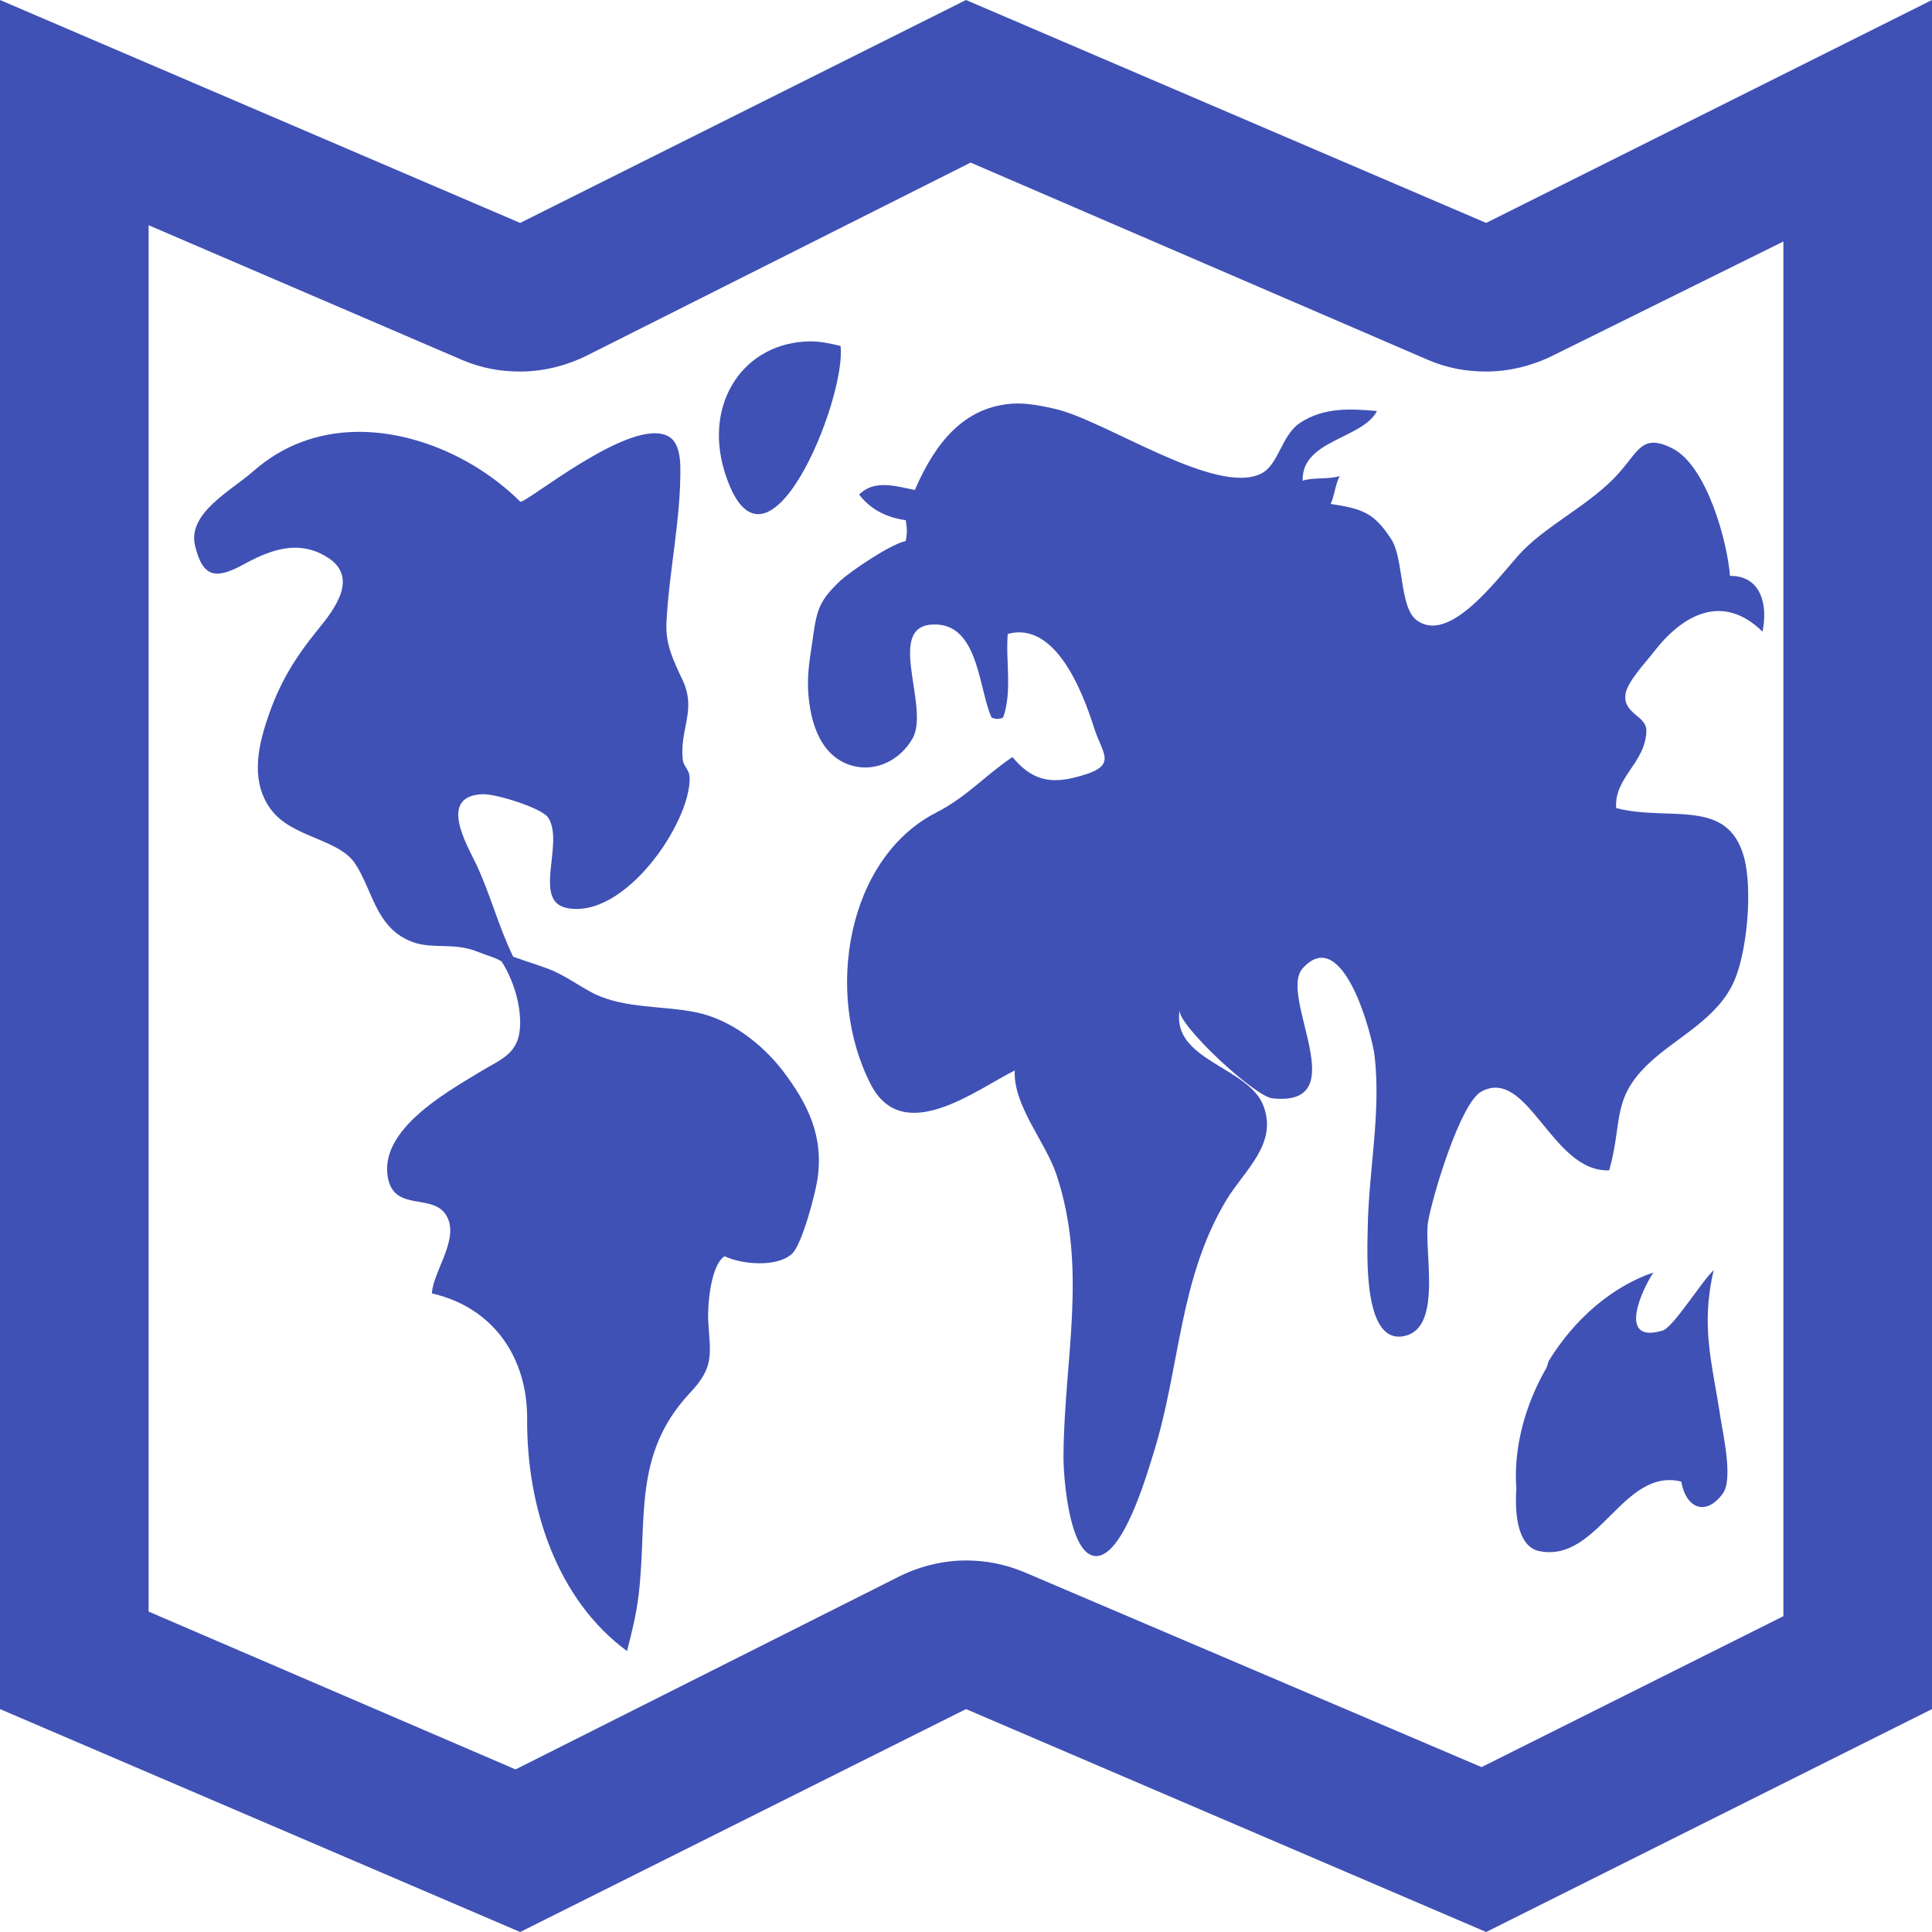
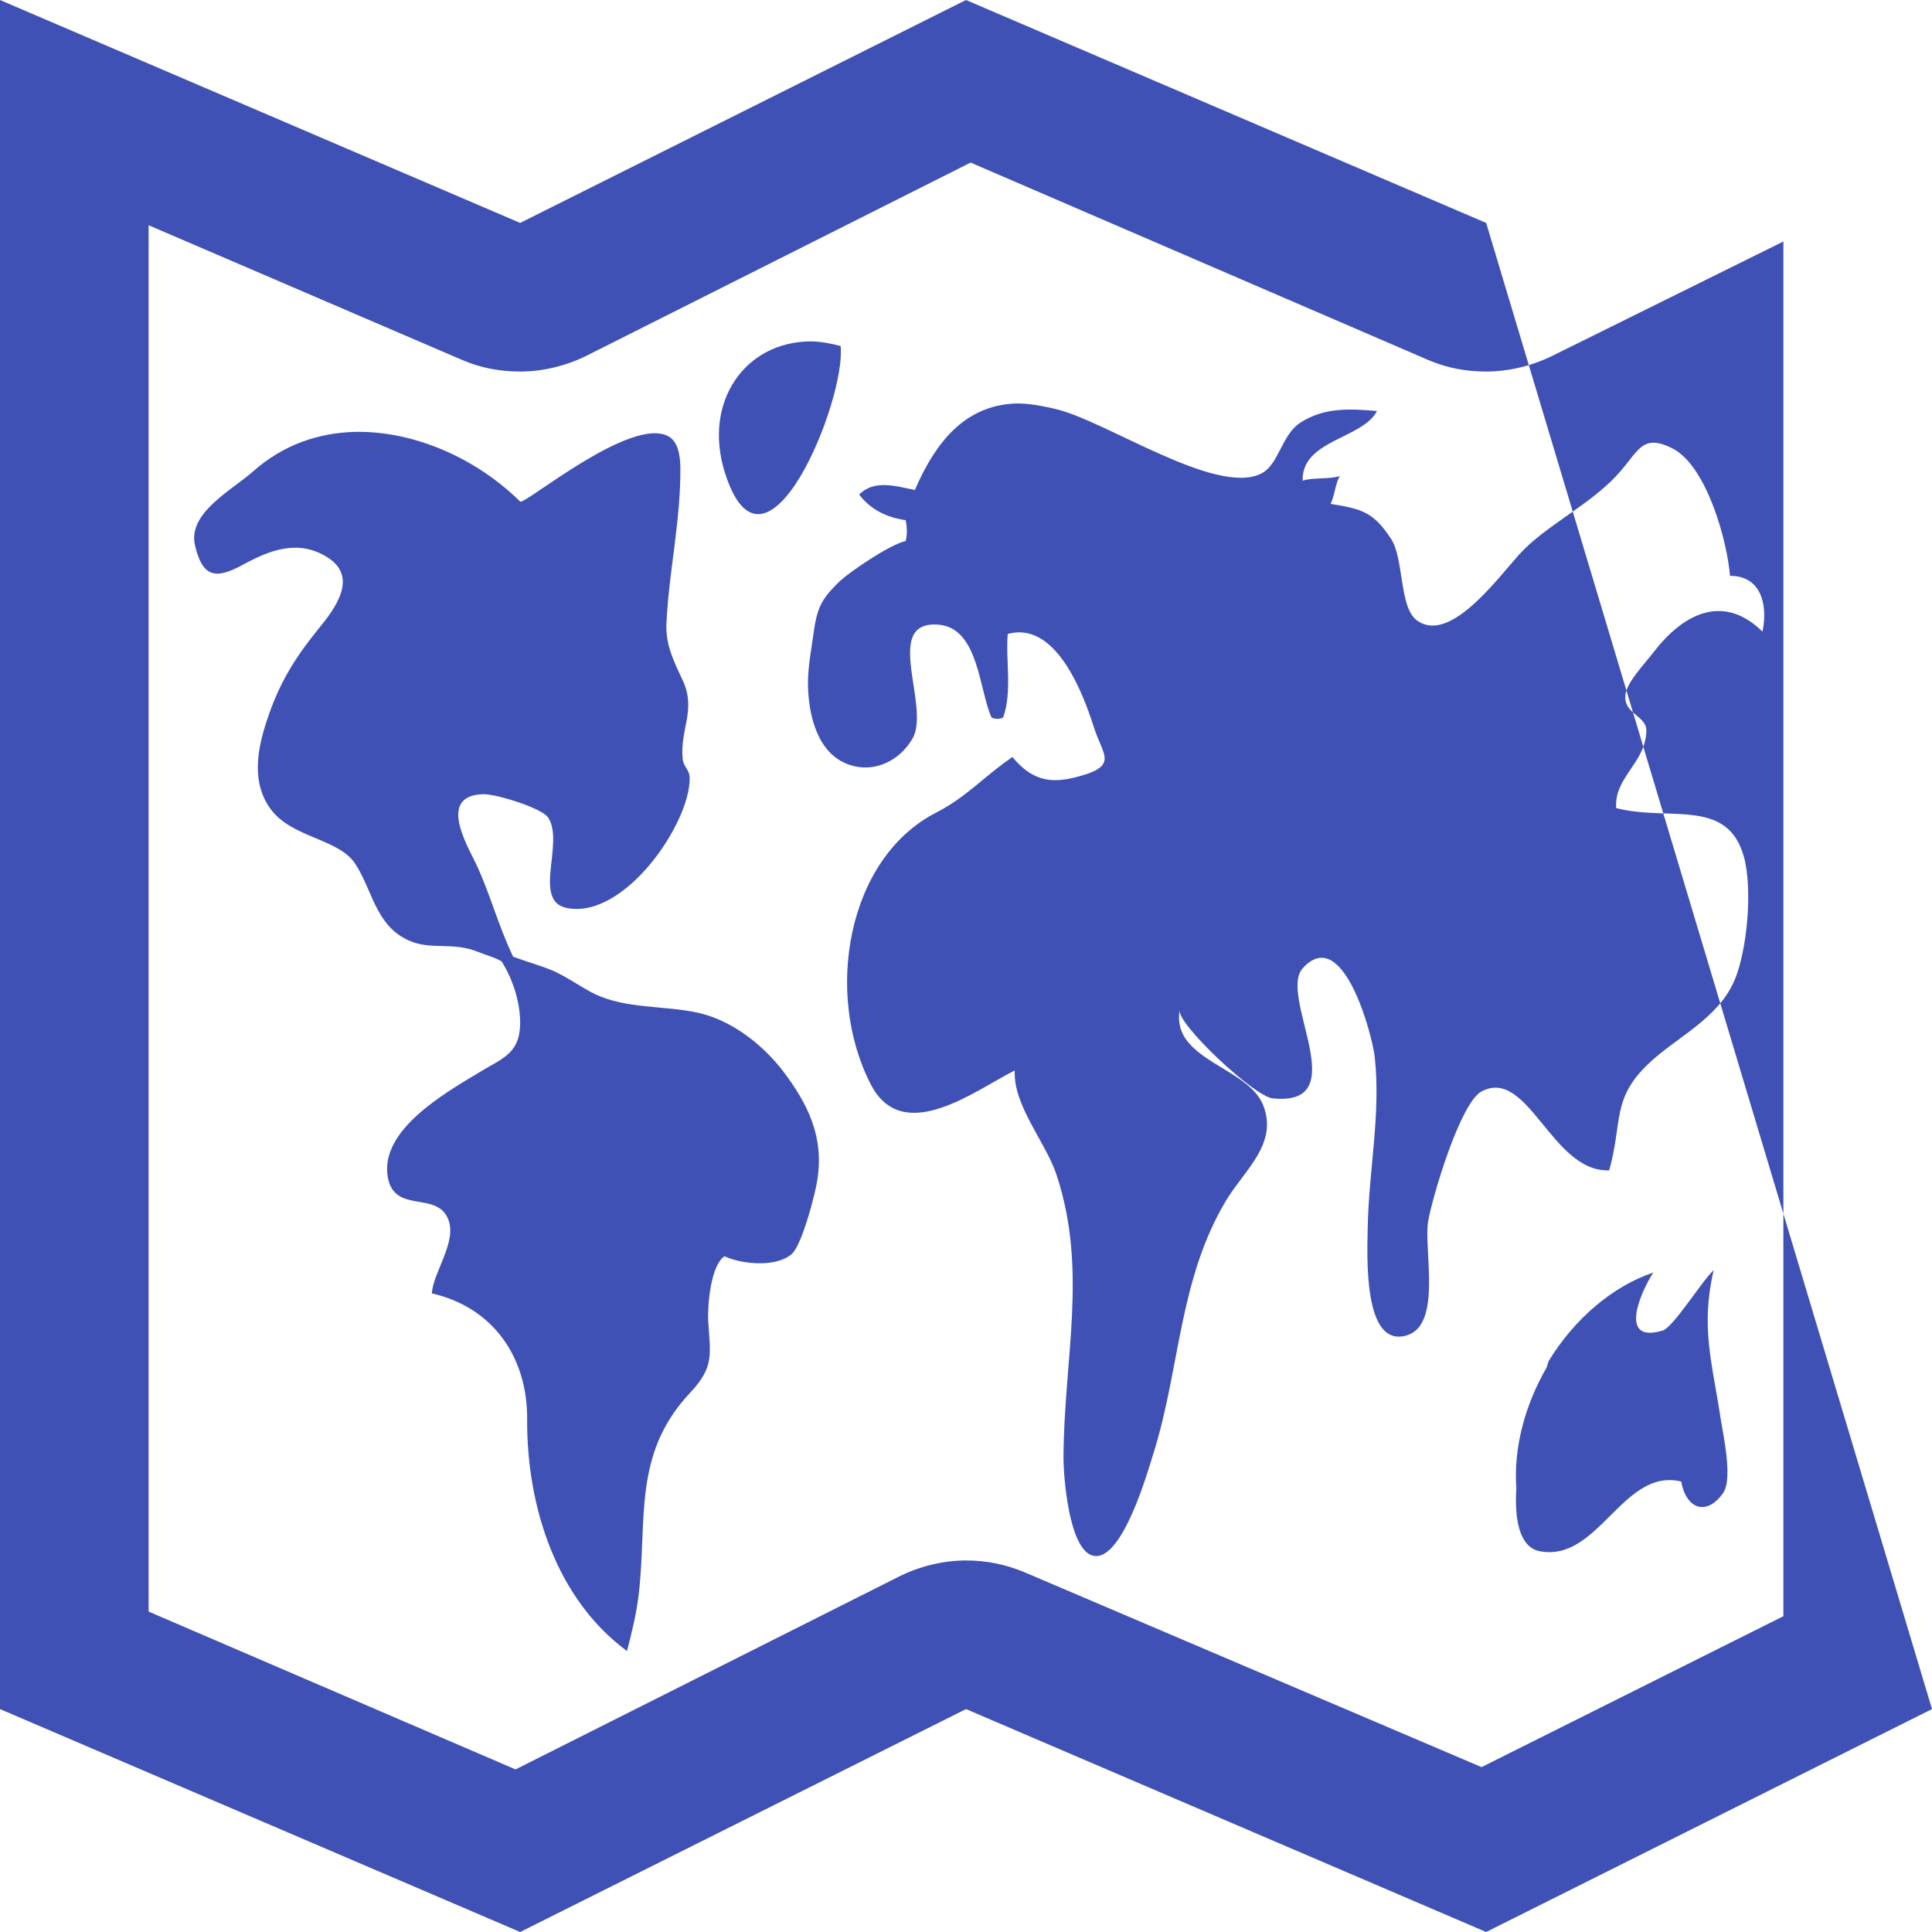
<svg xmlns="http://www.w3.org/2000/svg" viewBox="0 0 26 26" version="1.1" fill="#3F51B5">
  <g id="surface1" fill="#3F51B5">
-     <path style="" d="M 0 0 L 0 23 L 7 26 L 13 23 L 20 26 L 26 23 L 26 0 L 20 3 L 13 0 L 7 3 Z M 13.062 2.188 L 19.219 4.844 C 19.473 4.953 19.73 5 20 5 C 20.309 5 20.625 4.922 20.906 4.781 L 24 3.25 L 24 21.75 L 19.938 23.781 L 13.781 21.156 C 13.527 21.051 13.27 21 13 21 C 12.691 21 12.375 21.078 12.094 21.219 L 6.938 23.812 L 2 21.688 L 2 3.031 L 6.219 4.844 C 6.473 4.953 6.73 5 7 5 C 7.309 5 7.625 4.922 7.906 4.781 Z M 10.906 4.594 C 10.02 4.602 9.465 5.41 9.75 6.344 C 10.289 8.09 11.395 5.371 11.312 4.656 C 11.176 4.621 11.031 4.594 10.906 4.594 Z M 13.562 5.438 C 12.988 5.504 12.602 5.918 12.312 6.594 C 12.055 6.543 11.766 6.449 11.562 6.656 C 11.715 6.855 11.93 6.965 12.188 7 C 12.207 7.094 12.211 7.188 12.188 7.281 C 11.973 7.328 11.445 7.691 11.312 7.812 C 11.031 8.078 10.992 8.195 10.938 8.594 C 10.91 8.797 10.863 9.031 10.875 9.281 C 10.898 9.746 11.059 10.211 11.5 10.312 C 11.785 10.379 12.105 10.242 12.281 9.938 C 12.527 9.504 11.867 8.352 12.625 8.406 C 13.172 8.445 13.176 9.293 13.344 9.656 C 13.391 9.68 13.453 9.68 13.5 9.656 C 13.625 9.301 13.531 8.891 13.562 8.531 C 14.203 8.355 14.57 9.312 14.719 9.781 C 14.84 10.172 15.082 10.316 14.438 10.469 C 14.09 10.551 13.859 10.469 13.625 10.188 C 13.234 10.453 13.02 10.719 12.594 10.938 C 11.402 11.551 11.086 13.367 11.719 14.594 C 12.152 15.434 13.137 14.664 13.656 14.406 C 13.633 14.879 14.074 15.371 14.219 15.812 C 14.641 17.086 14.32 18.285 14.312 19.594 C 14.309 19.855 14.383 20.875 14.719 20.938 C 15.105 21.008 15.445 19.809 15.531 19.531 C 15.883 18.391 15.867 17.215 16.5 16.156 C 16.746 15.746 17.203 15.395 17 14.875 C 16.797 14.355 15.762 14.27 15.875 13.594 C 15.844 13.785 16.883 14.758 17.125 14.781 C 18.246 14.898 17.195 13.406 17.531 13.031 C 18.074 12.426 18.469 13.938 18.5 14.219 C 18.586 14.992 18.418 15.758 18.406 16.531 C 18.402 16.855 18.332 18.16 18.938 17.969 C 19.41 17.82 19.156 16.797 19.219 16.438 C 19.277 16.102 19.652 14.84 19.938 14.688 C 20.566 14.355 20.883 15.781 21.656 15.75 C 21.84 15.094 21.684 14.789 22.188 14.312 C 22.555 13.961 23.125 13.711 23.344 13.188 C 23.516 12.781 23.586 11.953 23.469 11.531 C 23.246 10.73 22.465 11.059 21.75 10.875 C 21.719 10.465 22.141 10.27 22.156 9.844 C 22.168 9.629 21.84 9.613 21.875 9.344 C 21.898 9.176 22.141 8.922 22.25 8.781 C 22.629 8.285 23.172 7.965 23.719 8.5 C 23.793 8.145 23.703 7.746 23.281 7.75 C 23.25 7.309 22.973 6.262 22.5 6.031 C 22.059 5.812 22.047 6.121 21.688 6.469 C 21.293 6.852 20.773 7.098 20.438 7.469 C 20.129 7.816 19.496 8.676 19.062 8.344 C 18.828 8.164 18.895 7.512 18.719 7.25 C 18.488 6.898 18.336 6.848 17.906 6.781 C 17.953 6.703 17.973 6.496 18.031 6.406 C 17.898 6.453 17.664 6.422 17.531 6.469 C 17.512 5.922 18.34 5.906 18.531 5.531 C 18.168 5.5 17.82 5.48 17.5 5.688 C 17.242 5.855 17.211 6.258 16.969 6.375 C 16.355 6.676 14.863 5.648 14.188 5.5 C 13.945 5.445 13.754 5.414 13.562 5.438 Z M 4.781 5.812 C 4.289 5.824 3.812 5.984 3.406 6.344 C 3.109 6.605 2.52 6.906 2.625 7.344 C 2.73 7.781 2.91 7.797 3.281 7.594 C 3.633 7.402 4.016 7.254 4.406 7.5 C 4.828 7.766 4.512 8.188 4.281 8.469 C 3.949 8.879 3.75 9.215 3.594 9.688 C 3.461 10.086 3.375 10.543 3.656 10.906 C 3.945 11.277 4.562 11.289 4.781 11.625 C 5.012 11.977 5.055 12.457 5.5 12.656 C 5.801 12.793 6.09 12.668 6.438 12.812 C 6.551 12.859 6.652 12.879 6.75 12.938 C 6.906 13.184 7.004 13.5 7 13.781 C 6.992 14.188 6.75 14.246 6.438 14.438 C 5.996 14.707 5.105 15.207 5.219 15.844 C 5.309 16.34 5.875 16.023 6.031 16.406 C 6.156 16.711 5.828 17.121 5.812 17.406 C 6.637 17.594 7.098 18.266 7.094 19.094 C 7.086 20.285 7.496 21.527 8.438 22.219 C 8.5 21.98 8.562 21.73 8.594 21.469 C 8.715 20.457 8.508 19.578 9.281 18.75 C 9.617 18.395 9.559 18.23 9.531 17.781 C 9.52 17.555 9.566 17.027 9.75 16.906 C 9.984 17.016 10.449 17.059 10.656 16.875 C 10.793 16.754 10.973 16.062 11 15.875 C 11.09 15.293 10.871 14.852 10.531 14.406 C 10.25 14.043 9.828 13.719 9.375 13.625 C 8.93 13.531 8.422 13.578 8 13.375 C 7.805 13.277 7.641 13.152 7.438 13.062 C 7.301 13.004 7.098 12.945 6.906 12.875 C 6.707 12.465 6.598 12.031 6.406 11.625 C 6.285 11.371 5.887 10.707 6.5 10.688 C 6.684 10.684 7.289 10.875 7.375 11 C 7.602 11.336 7.16 12.121 7.625 12.219 C 8.406 12.379 9.293 11.07 9.281 10.469 C 9.281 10.359 9.199 10.32 9.188 10.219 C 9.145 9.816 9.375 9.559 9.188 9.156 C 9.062 8.887 8.953 8.672 8.969 8.375 C 9.004 7.676 9.164 6.992 9.156 6.281 C 9.152 6.074 9.102 5.934 9 5.875 C 8.504 5.586 7.055 6.801 7 6.75 C 6.434 6.188 5.598 5.797 4.781 5.812 Z M 23.062 17.094 C 22.914 17.223 22.52 17.863 22.375 17.906 C 21.762 18.09 22.09 17.367 22.25 17.125 C 21.688 17.316 21.184 17.758 20.844 18.312 C 20.832 18.332 20.824 18.383 20.812 18.406 C 20.52 18.914 20.367 19.488 20.406 20.031 C 20.379 20.457 20.453 20.824 20.719 20.875 C 21.512 21.031 21.84 19.746 22.625 19.938 C 22.695 20.316 22.969 20.402 23.188 20.094 C 23.324 19.902 23.188 19.301 23.156 19.094 C 23.043 18.34 22.883 17.863 23.062 17.094 Z " fill="#3F51B5" />
+     <path style="" d="M 0 0 L 0 23 L 7 26 L 13 23 L 20 26 L 26 23 L 20 3 L 13 0 L 7 3 Z M 13.062 2.188 L 19.219 4.844 C 19.473 4.953 19.73 5 20 5 C 20.309 5 20.625 4.922 20.906 4.781 L 24 3.25 L 24 21.75 L 19.938 23.781 L 13.781 21.156 C 13.527 21.051 13.27 21 13 21 C 12.691 21 12.375 21.078 12.094 21.219 L 6.938 23.812 L 2 21.688 L 2 3.031 L 6.219 4.844 C 6.473 4.953 6.73 5 7 5 C 7.309 5 7.625 4.922 7.906 4.781 Z M 10.906 4.594 C 10.02 4.602 9.465 5.41 9.75 6.344 C 10.289 8.09 11.395 5.371 11.312 4.656 C 11.176 4.621 11.031 4.594 10.906 4.594 Z M 13.562 5.438 C 12.988 5.504 12.602 5.918 12.312 6.594 C 12.055 6.543 11.766 6.449 11.562 6.656 C 11.715 6.855 11.93 6.965 12.188 7 C 12.207 7.094 12.211 7.188 12.188 7.281 C 11.973 7.328 11.445 7.691 11.312 7.812 C 11.031 8.078 10.992 8.195 10.938 8.594 C 10.91 8.797 10.863 9.031 10.875 9.281 C 10.898 9.746 11.059 10.211 11.5 10.312 C 11.785 10.379 12.105 10.242 12.281 9.938 C 12.527 9.504 11.867 8.352 12.625 8.406 C 13.172 8.445 13.176 9.293 13.344 9.656 C 13.391 9.68 13.453 9.68 13.5 9.656 C 13.625 9.301 13.531 8.891 13.562 8.531 C 14.203 8.355 14.57 9.312 14.719 9.781 C 14.84 10.172 15.082 10.316 14.438 10.469 C 14.09 10.551 13.859 10.469 13.625 10.188 C 13.234 10.453 13.02 10.719 12.594 10.938 C 11.402 11.551 11.086 13.367 11.719 14.594 C 12.152 15.434 13.137 14.664 13.656 14.406 C 13.633 14.879 14.074 15.371 14.219 15.812 C 14.641 17.086 14.32 18.285 14.312 19.594 C 14.309 19.855 14.383 20.875 14.719 20.938 C 15.105 21.008 15.445 19.809 15.531 19.531 C 15.883 18.391 15.867 17.215 16.5 16.156 C 16.746 15.746 17.203 15.395 17 14.875 C 16.797 14.355 15.762 14.27 15.875 13.594 C 15.844 13.785 16.883 14.758 17.125 14.781 C 18.246 14.898 17.195 13.406 17.531 13.031 C 18.074 12.426 18.469 13.938 18.5 14.219 C 18.586 14.992 18.418 15.758 18.406 16.531 C 18.402 16.855 18.332 18.16 18.938 17.969 C 19.41 17.82 19.156 16.797 19.219 16.438 C 19.277 16.102 19.652 14.84 19.938 14.688 C 20.566 14.355 20.883 15.781 21.656 15.75 C 21.84 15.094 21.684 14.789 22.188 14.312 C 22.555 13.961 23.125 13.711 23.344 13.188 C 23.516 12.781 23.586 11.953 23.469 11.531 C 23.246 10.73 22.465 11.059 21.75 10.875 C 21.719 10.465 22.141 10.27 22.156 9.844 C 22.168 9.629 21.84 9.613 21.875 9.344 C 21.898 9.176 22.141 8.922 22.25 8.781 C 22.629 8.285 23.172 7.965 23.719 8.5 C 23.793 8.145 23.703 7.746 23.281 7.75 C 23.25 7.309 22.973 6.262 22.5 6.031 C 22.059 5.812 22.047 6.121 21.688 6.469 C 21.293 6.852 20.773 7.098 20.438 7.469 C 20.129 7.816 19.496 8.676 19.062 8.344 C 18.828 8.164 18.895 7.512 18.719 7.25 C 18.488 6.898 18.336 6.848 17.906 6.781 C 17.953 6.703 17.973 6.496 18.031 6.406 C 17.898 6.453 17.664 6.422 17.531 6.469 C 17.512 5.922 18.34 5.906 18.531 5.531 C 18.168 5.5 17.82 5.48 17.5 5.688 C 17.242 5.855 17.211 6.258 16.969 6.375 C 16.355 6.676 14.863 5.648 14.188 5.5 C 13.945 5.445 13.754 5.414 13.562 5.438 Z M 4.781 5.812 C 4.289 5.824 3.812 5.984 3.406 6.344 C 3.109 6.605 2.52 6.906 2.625 7.344 C 2.73 7.781 2.91 7.797 3.281 7.594 C 3.633 7.402 4.016 7.254 4.406 7.5 C 4.828 7.766 4.512 8.188 4.281 8.469 C 3.949 8.879 3.75 9.215 3.594 9.688 C 3.461 10.086 3.375 10.543 3.656 10.906 C 3.945 11.277 4.562 11.289 4.781 11.625 C 5.012 11.977 5.055 12.457 5.5 12.656 C 5.801 12.793 6.09 12.668 6.438 12.812 C 6.551 12.859 6.652 12.879 6.75 12.938 C 6.906 13.184 7.004 13.5 7 13.781 C 6.992 14.188 6.75 14.246 6.438 14.438 C 5.996 14.707 5.105 15.207 5.219 15.844 C 5.309 16.34 5.875 16.023 6.031 16.406 C 6.156 16.711 5.828 17.121 5.812 17.406 C 6.637 17.594 7.098 18.266 7.094 19.094 C 7.086 20.285 7.496 21.527 8.438 22.219 C 8.5 21.98 8.562 21.73 8.594 21.469 C 8.715 20.457 8.508 19.578 9.281 18.75 C 9.617 18.395 9.559 18.23 9.531 17.781 C 9.52 17.555 9.566 17.027 9.75 16.906 C 9.984 17.016 10.449 17.059 10.656 16.875 C 10.793 16.754 10.973 16.062 11 15.875 C 11.09 15.293 10.871 14.852 10.531 14.406 C 10.25 14.043 9.828 13.719 9.375 13.625 C 8.93 13.531 8.422 13.578 8 13.375 C 7.805 13.277 7.641 13.152 7.438 13.062 C 7.301 13.004 7.098 12.945 6.906 12.875 C 6.707 12.465 6.598 12.031 6.406 11.625 C 6.285 11.371 5.887 10.707 6.5 10.688 C 6.684 10.684 7.289 10.875 7.375 11 C 7.602 11.336 7.16 12.121 7.625 12.219 C 8.406 12.379 9.293 11.07 9.281 10.469 C 9.281 10.359 9.199 10.32 9.188 10.219 C 9.145 9.816 9.375 9.559 9.188 9.156 C 9.062 8.887 8.953 8.672 8.969 8.375 C 9.004 7.676 9.164 6.992 9.156 6.281 C 9.152 6.074 9.102 5.934 9 5.875 C 8.504 5.586 7.055 6.801 7 6.75 C 6.434 6.188 5.598 5.797 4.781 5.812 Z M 23.062 17.094 C 22.914 17.223 22.52 17.863 22.375 17.906 C 21.762 18.09 22.09 17.367 22.25 17.125 C 21.688 17.316 21.184 17.758 20.844 18.312 C 20.832 18.332 20.824 18.383 20.812 18.406 C 20.52 18.914 20.367 19.488 20.406 20.031 C 20.379 20.457 20.453 20.824 20.719 20.875 C 21.512 21.031 21.84 19.746 22.625 19.938 C 22.695 20.316 22.969 20.402 23.188 20.094 C 23.324 19.902 23.188 19.301 23.156 19.094 C 23.043 18.34 22.883 17.863 23.062 17.094 Z " fill="#3F51B5" />
  </g>
</svg>